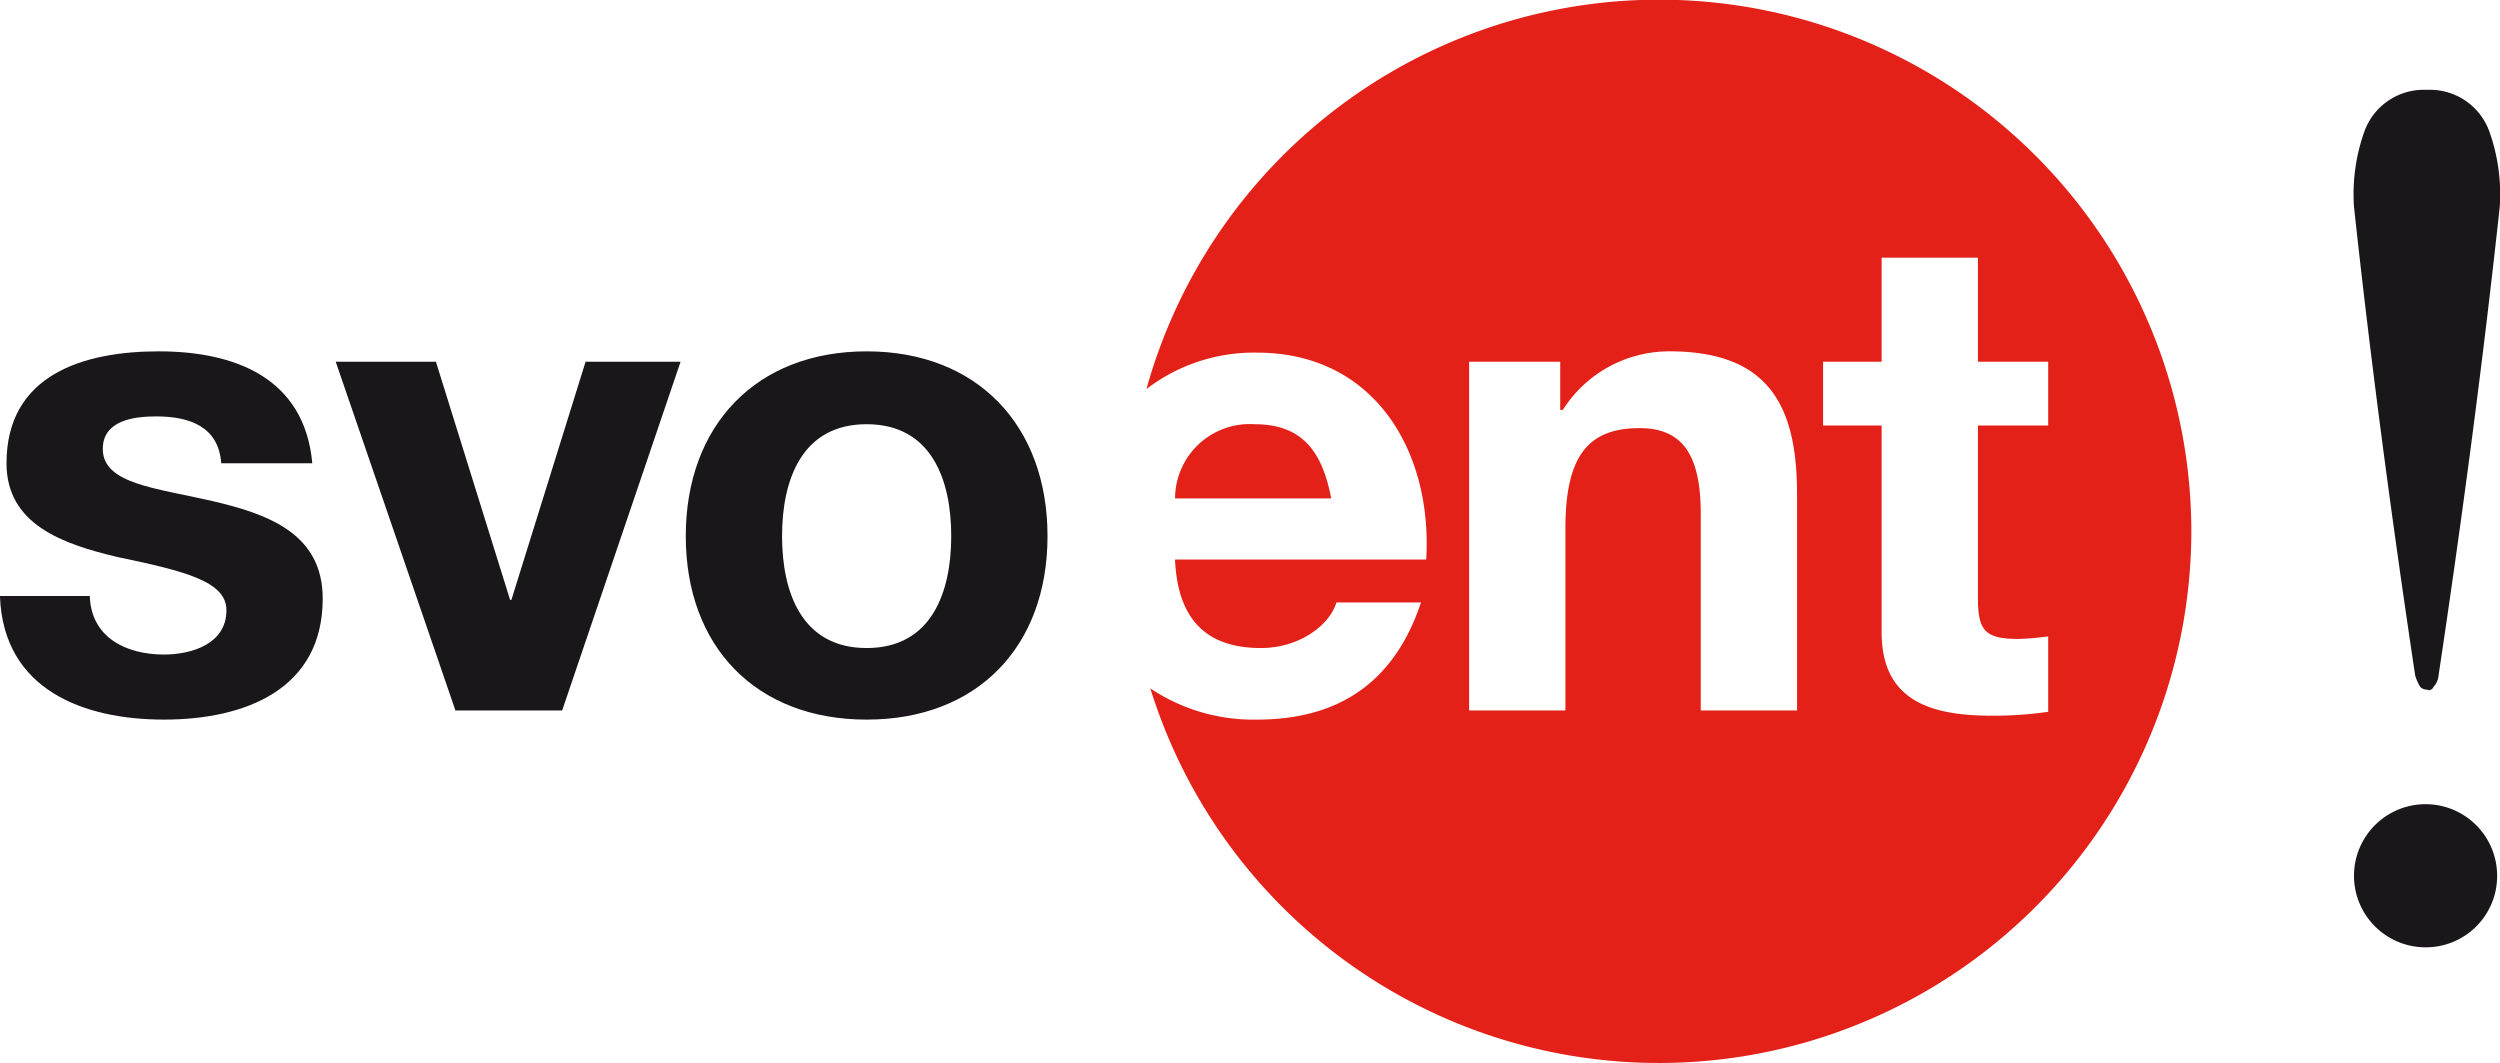
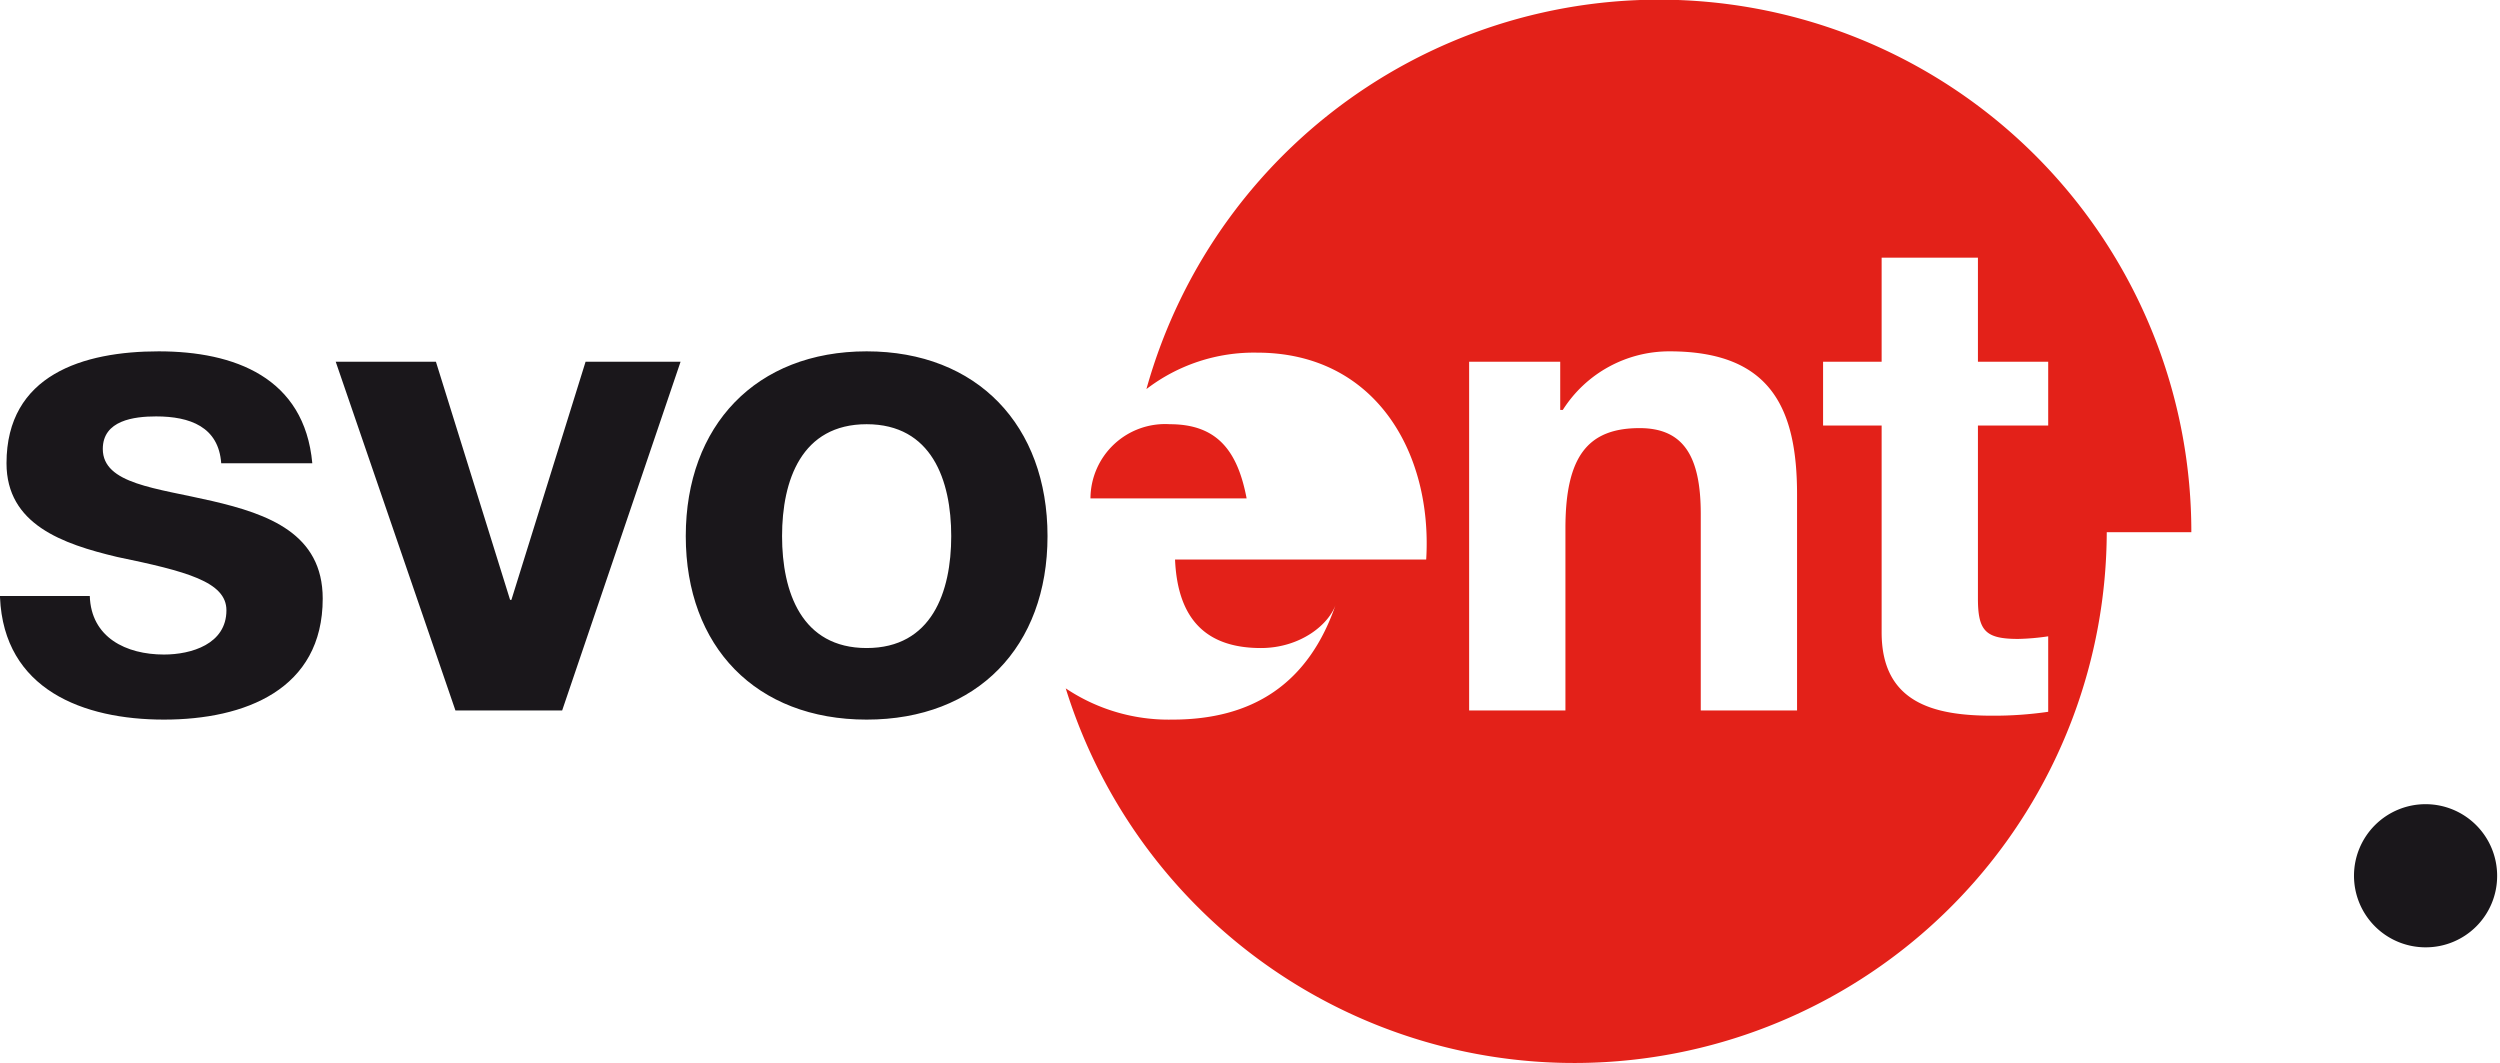
<svg xmlns="http://www.w3.org/2000/svg" viewBox="0 0 192.12 81.7">
-   <path d="M152,32.7V46c0,2.5.6,3.1,3.1,3.1a17.85,17.85,0,0,0,2.3-.2v5.8a29,29,0,0,1-4.3.3c-4.5,0-8.5-1-8.5-6.4V32.7h-4.5V27.8h4.5v-8H152v8h5.4v4.9ZM138.1,54.6h-7.4V39.5c0-4.4-1.3-6.6-4.7-6.6-4,0-5.7,2.2-5.7,7.7v14h-7.4V27.8h7v3.7h.2a9.69,9.69,0,0,1,8.2-4.5c7.8,0,9.8,4.4,9.8,11Zm30.3-13.7a40.9,40.9,0,0,0-80.3-11,13.57,13.57,0,0,1,8.5-2.8c9.1,0,13.5,7.7,13,15.9H90.3c.2,4.7,2.5,6.8,6.6,6.8,3,0,5.3-1.8,5.8-3.5h6.5c-2.1,6.3-6.5,9-12.6,9a14.2,14.2,0,0,1-8.2-2.4,40.92,40.92,0,0,0,80-12m-72-8.3a5.74,5.74,0,0,0-6.1,5.7h12c-.7-3.7-2.3-5.7-5.9-5.7" fill="#e32119" />
+   <path d="M152,32.7V46c0,2.5.6,3.1,3.1,3.1a17.85,17.85,0,0,0,2.3-.2v5.8a29,29,0,0,1-4.3.3c-4.5,0-8.5-1-8.5-6.4V32.7h-4.5V27.8h4.5v-8H152v8h5.4v4.9ZM138.1,54.6h-7.4V39.5c0-4.4-1.3-6.6-4.7-6.6-4,0-5.7,2.2-5.7,7.7v14h-7.4V27.8h7v3.7h.2a9.69,9.69,0,0,1,8.2-4.5c7.8,0,9.8,4.4,9.8,11Zm30.3-13.7a40.9,40.9,0,0,0-80.3-11,13.57,13.57,0,0,1,8.5-2.8c9.1,0,13.5,7.7,13,15.9H90.3c.2,4.7,2.5,6.8,6.6,6.8,3,0,5.3-1.8,5.8-3.5c-2.1,6.3-6.5,9-12.6,9a14.2,14.2,0,0,1-8.2-2.4,40.92,40.92,0,0,0,80-12m-72-8.3a5.74,5.74,0,0,0-6.1,5.7h12c-.7-3.7-2.3-5.7-5.9-5.7" fill="#e32119" />
  <path d="M60.1,41.2c0-4.3,1.5-8.6,6.5-8.6s6.5,4.3,6.5,8.6-1.5,8.6-6.5,8.6-6.5-4.3-6.5-8.6m-7.4,0c0,8.5,5.4,14.1,13.9,14.1s13.9-5.6,13.9-14.1S75.1,27,66.6,27,52.7,32.7,52.7,41.2m-.4-13.4H45L39.3,46.1h-.1L33.5,27.8H25.8L35,54.6h8.2ZM0,45.9c.3,7.1,6.4,9.4,12.6,9.4S24.8,53,24.8,46c0-5-4.2-6.5-8.5-7.5s-8.4-1.3-8.4-4c0-2.2,2.4-2.5,4.1-2.5,2.6,0,4.8.8,5,3.6h7C23.4,29,18,27,12.2,27S.5,28.8.5,35.6c0,4.7,4.3,6.2,8.5,7.2,5.3,1.1,8.4,1.9,8.4,4.1,0,2.6-2.7,3.4-4.8,3.4C9.7,50.3,7,49,6.9,45.8H0Z" fill="#1a171b" />
  <path d="M191.9,67.3a5.5,5.5,0,1,0-5.5,5.5,5.48,5.48,0,0,0,5.5-5.5" fill="#1a171b" />
-   <path d="M187,52.8a1.49,1.49,0,0,0,.4-.9c1.8-12,3.4-24,4.7-36a14.33,14.33,0,0,0-.8-5.8,4.85,4.85,0,0,0-4.5-3.2h-.6a4.85,4.85,0,0,0-4.5,3.2,14.33,14.33,0,0,0-.8,5.8c1.3,12,2.9,24,4.7,36a3.55,3.55,0,0,0,.4.9.76.76,0,0,0,.5.2.37.37,0,0,0,.5-.2" fill="#1a171b" />
</svg>